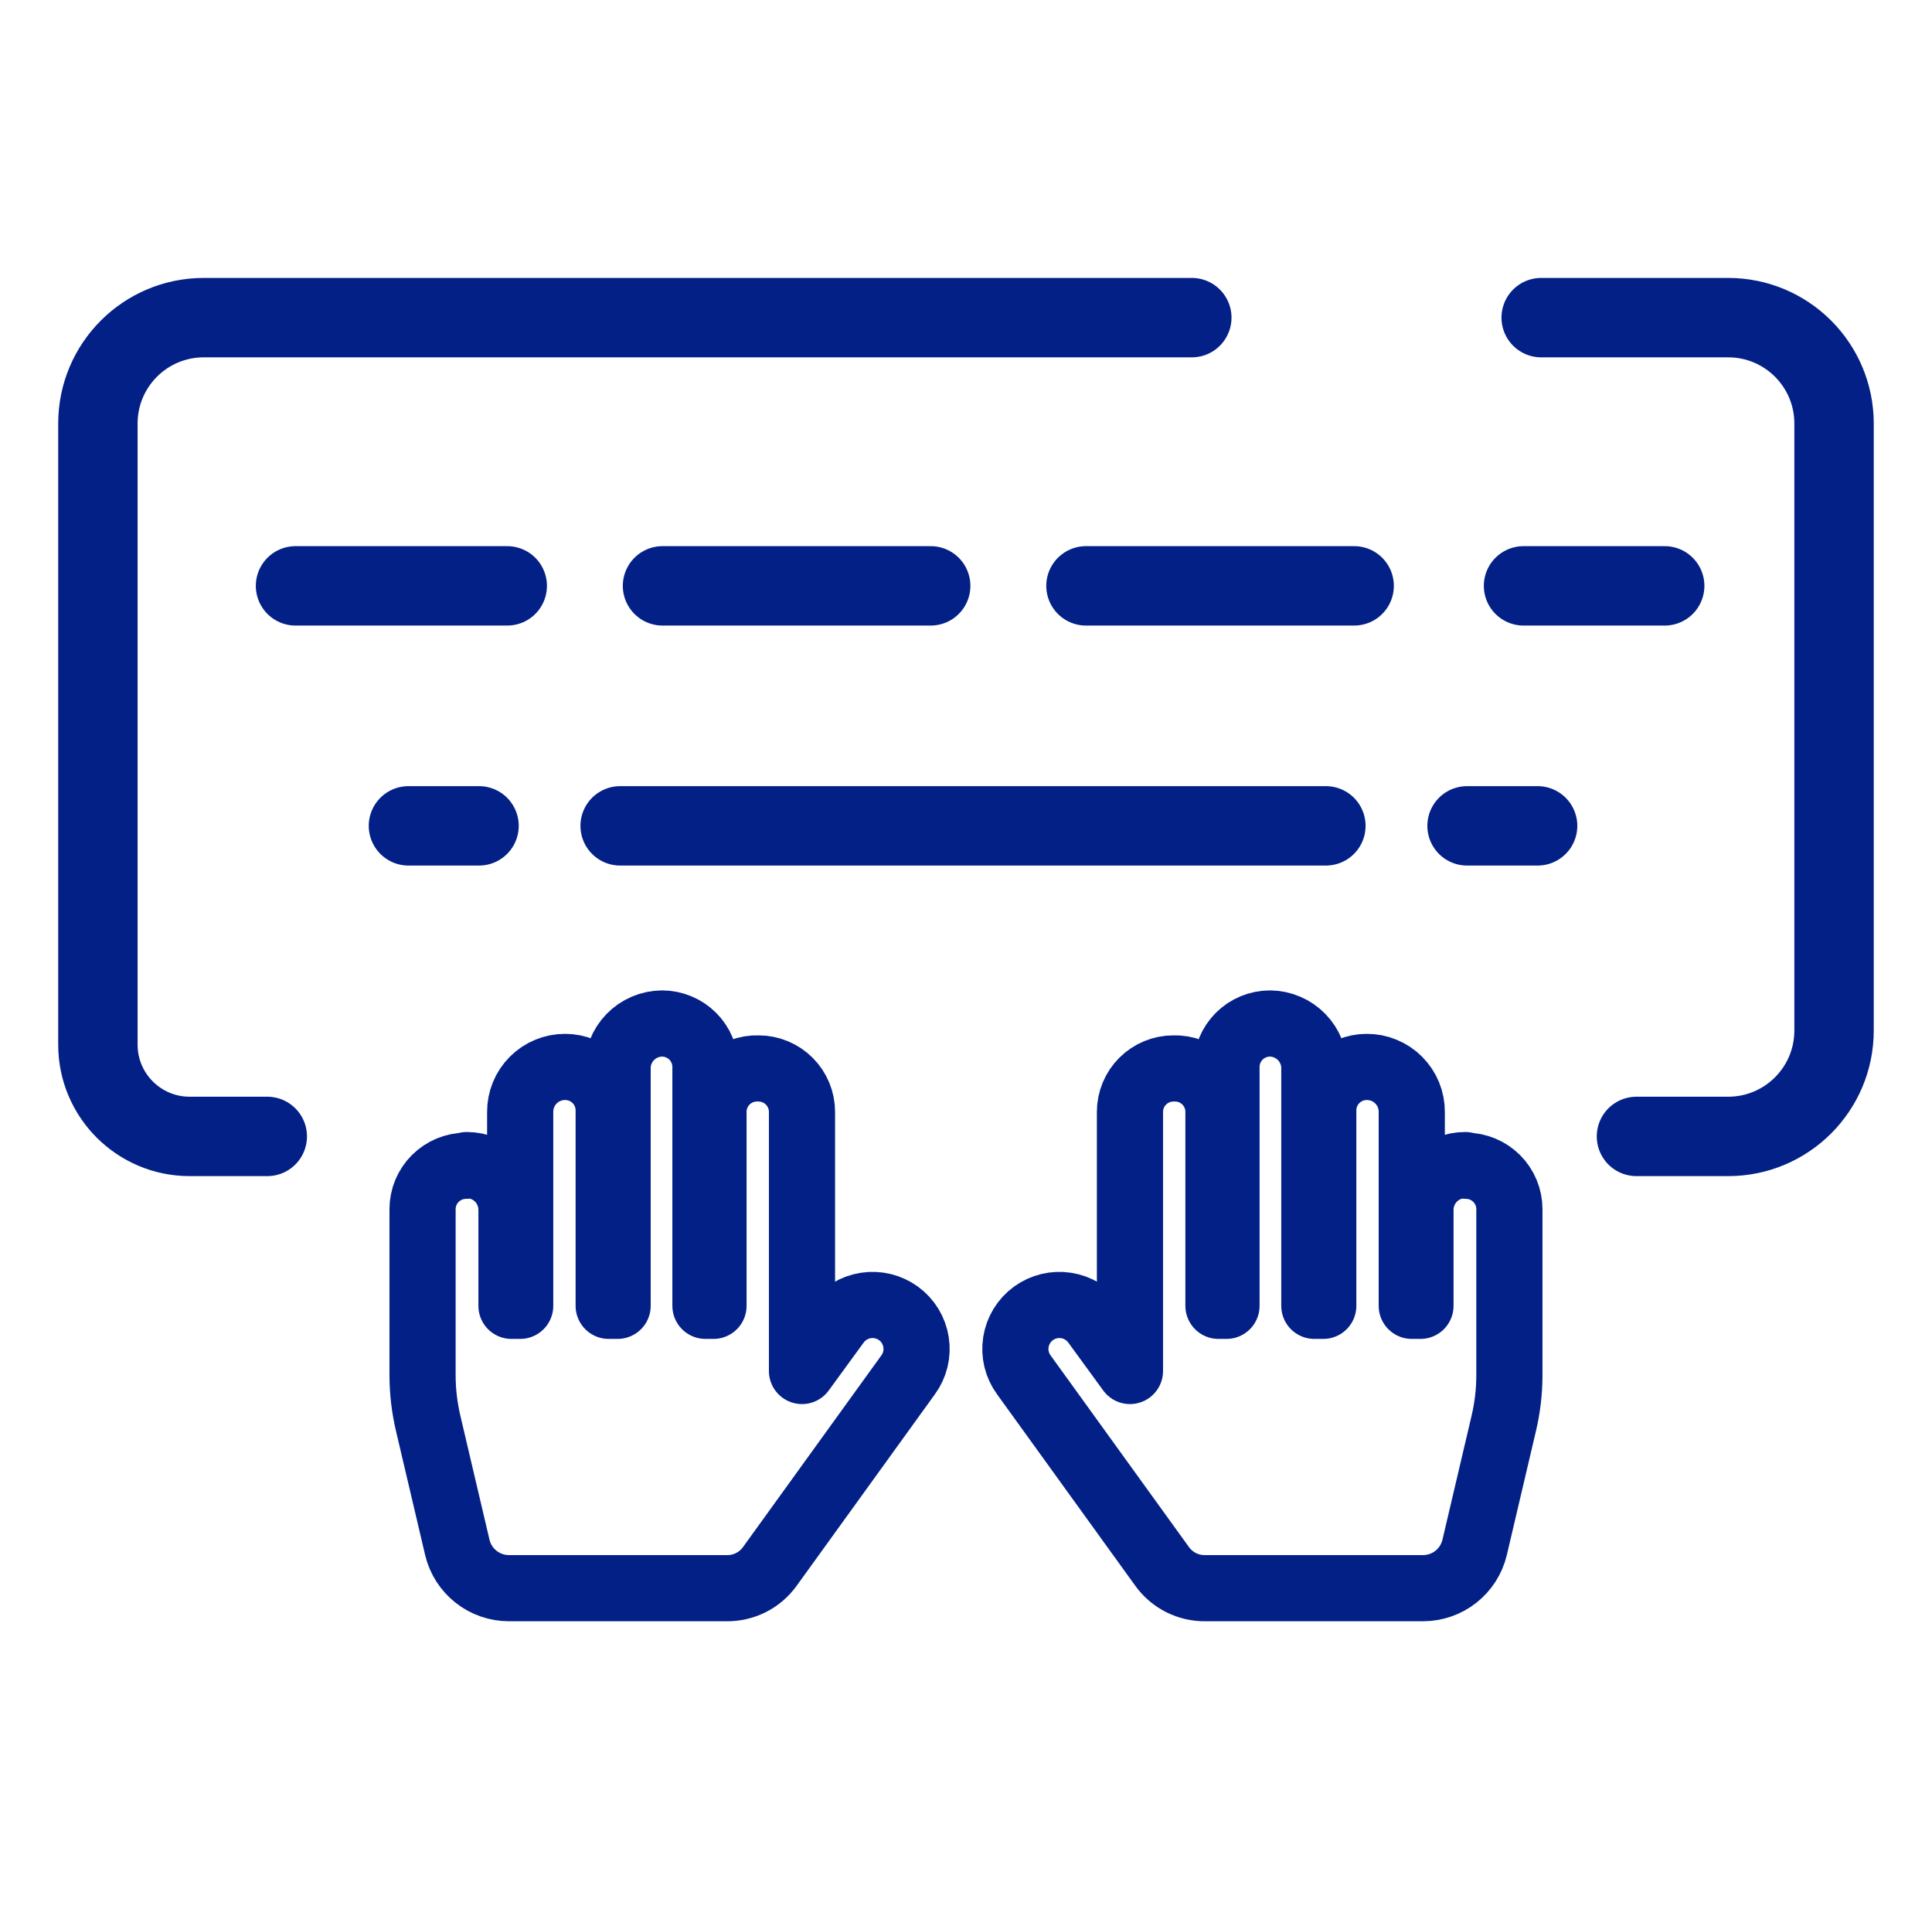
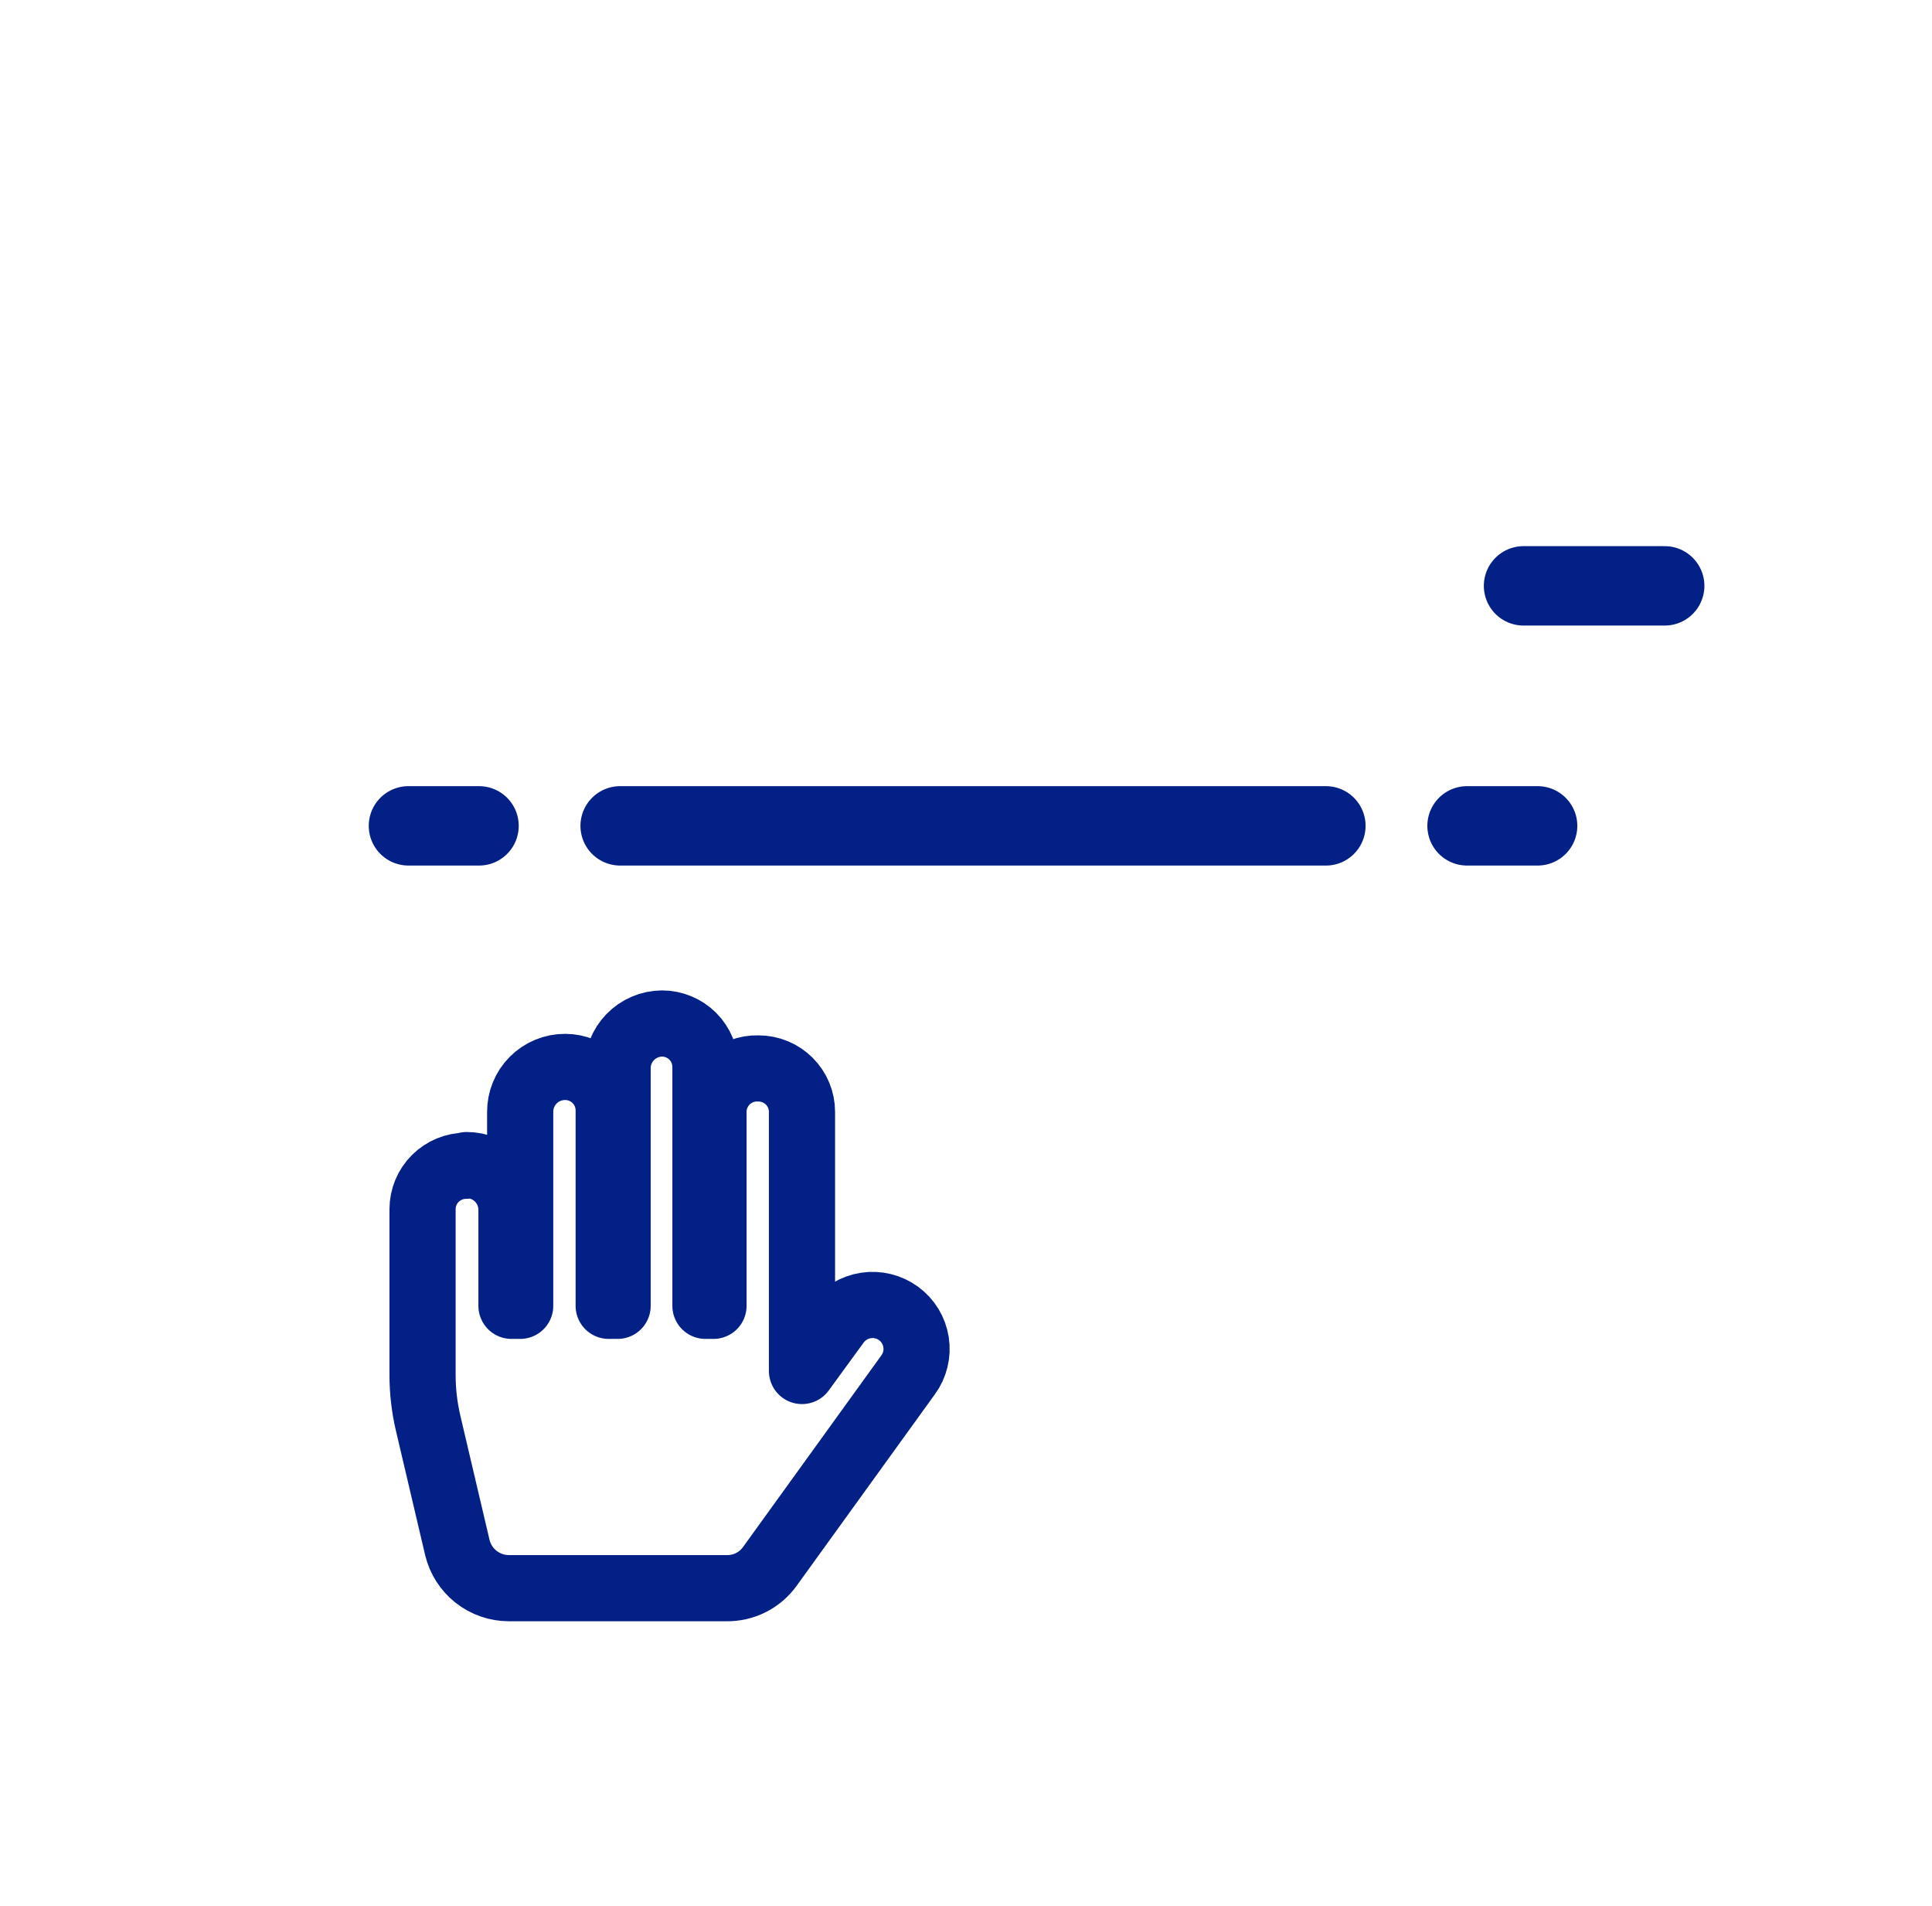
<svg xmlns="http://www.w3.org/2000/svg" width="73" height="72" viewBox="0 0 73 72" fill="none">
-   <path d="M45.032 12H7.699C5.49 12 3.699 13.791 3.699 16V39.467C3.699 41.381 5.251 42.933 7.166 42.933V42.933H10.099M58.233 12H65.299C67.508 12 69.299 13.791 69.299 16V38.933C69.299 41.142 67.508 42.933 65.299 42.933H61.833" stroke="#032086" stroke-width="3" stroke-linecap="round" />
  <path d="M50.098 31.2L23.432 31.2" stroke="#032086" stroke-width="3" stroke-linecap="round" stroke-linejoin="round" />
-   <path d="M55.364 44.016C55.141 44.016 54.92 44.06 54.715 44.146C54.509 44.231 54.322 44.356 54.164 44.514C54.007 44.672 53.883 44.859 53.798 45.066C53.714 45.272 53.67 45.492 53.672 45.715V49.333H53.343V42.014C53.345 41.79 53.303 41.568 53.218 41.361C53.133 41.153 53.008 40.965 52.85 40.806C52.692 40.647 52.504 40.521 52.296 40.436C52.089 40.35 51.867 40.307 51.642 40.308C51.206 40.308 50.788 40.481 50.48 40.788C50.172 41.096 49.999 41.514 49.999 41.949V49.333H49.662V40.398C49.668 40.174 49.629 39.951 49.547 39.742C49.465 39.534 49.343 39.343 49.187 39.182C49.031 39.021 48.845 38.892 48.638 38.804C48.432 38.715 48.211 38.669 47.986 38.667C47.55 38.667 47.132 38.84 46.824 39.147C46.516 39.455 46.343 39.873 46.343 40.308V49.333H46.039V42.055C46.046 41.831 46.007 41.607 45.923 41.399C45.84 41.19 45.715 41 45.556 40.842C45.396 40.684 45.206 40.559 44.997 40.477C44.787 40.395 44.563 40.357 44.338 40.365C43.903 40.365 43.485 40.538 43.176 40.846C42.868 41.154 42.695 41.571 42.695 42.006V51.795L41.372 49.981C41.112 49.626 40.721 49.388 40.285 49.32C39.849 49.252 39.404 49.36 39.047 49.62C38.691 49.88 38.453 50.271 38.385 50.707C38.317 51.142 38.425 51.587 38.686 51.942L43.911 59.179C44.098 59.439 44.345 59.649 44.631 59.792C44.917 59.935 45.234 60.006 45.554 60H53.77C54.22 59.999 54.657 59.848 55.01 59.569C55.363 59.291 55.612 58.902 55.717 58.465L56.818 53.78C56.959 53.183 57.031 52.572 57.032 51.959V45.682C57.032 45.247 56.859 44.829 56.551 44.522C56.242 44.214 55.825 44.041 55.389 44.041L55.364 44.016Z" stroke="#032086" stroke-width="2.5" stroke-linejoin="round" />
  <path d="M17.634 44.016C17.857 44.016 18.078 44.06 18.284 44.146C18.489 44.231 18.676 44.356 18.834 44.514C18.991 44.672 19.115 44.859 19.2 45.066C19.285 45.272 19.328 45.492 19.326 45.715V49.333H19.655V42.014C19.653 41.79 19.695 41.568 19.78 41.361C19.864 41.153 19.99 40.965 20.148 40.806C20.306 40.647 20.494 40.521 20.702 40.436C20.909 40.35 21.131 40.307 21.356 40.308C21.792 40.308 22.209 40.481 22.518 40.788C22.826 41.096 22.999 41.514 22.999 41.949V49.333H23.336V40.398C23.33 40.174 23.37 39.951 23.451 39.742C23.533 39.534 23.655 39.343 23.811 39.182C23.967 39.021 24.154 38.892 24.36 38.804C24.566 38.715 24.788 38.669 25.012 38.667C25.448 38.667 25.866 38.84 26.174 39.147C26.482 39.455 26.655 39.873 26.655 40.308V49.333H26.959V42.055C26.952 41.831 26.991 41.607 27.075 41.399C27.158 41.19 27.283 41 27.442 40.842C27.602 40.684 27.792 40.559 28.002 40.477C28.211 40.395 28.435 40.357 28.66 40.365C29.096 40.365 29.514 40.538 29.822 40.846C30.13 41.154 30.303 41.571 30.303 42.006V51.795L31.626 49.981C31.886 49.626 32.277 49.388 32.713 49.32C33.149 49.252 33.594 49.36 33.951 49.62C34.307 49.88 34.545 50.271 34.613 50.707C34.681 51.142 34.573 51.587 34.312 51.942L29.087 59.179C28.9 59.439 28.653 59.649 28.367 59.792C28.081 59.935 27.764 60.006 27.444 60H19.228C18.778 59.999 18.341 59.848 17.988 59.569C17.635 59.291 17.386 58.902 17.281 58.465L16.18 53.78C16.039 53.183 15.967 52.572 15.966 51.959V45.682C15.966 45.247 16.139 44.829 16.447 44.522C16.756 44.214 17.174 44.041 17.609 44.041L17.634 44.016Z" stroke="#032086" stroke-width="2.5" stroke-linejoin="round" />
-   <path d="M35.166 22.133H25.033" stroke="#032086" stroke-width="3" stroke-linecap="round" stroke-linejoin="round" />
-   <path d="M51.166 22.133H41.033" stroke="#032086" stroke-width="3" stroke-linecap="round" stroke-linejoin="round" />
  <path d="M15.433 31.2H18.1" stroke="#032086" stroke-width="3" stroke-linecap="round" stroke-linejoin="round" />
  <path d="M58.098 31.2H55.432" stroke="#032086" stroke-width="3" stroke-linecap="round" stroke-linejoin="round" />
  <path d="M62.9 22.133H57.566" stroke="#032086" stroke-width="3" stroke-linecap="round" stroke-linejoin="round" />
-   <path d="M19.166 22.133H11.166" stroke="#032086" stroke-width="3" stroke-linecap="round" stroke-linejoin="round" />
</svg>